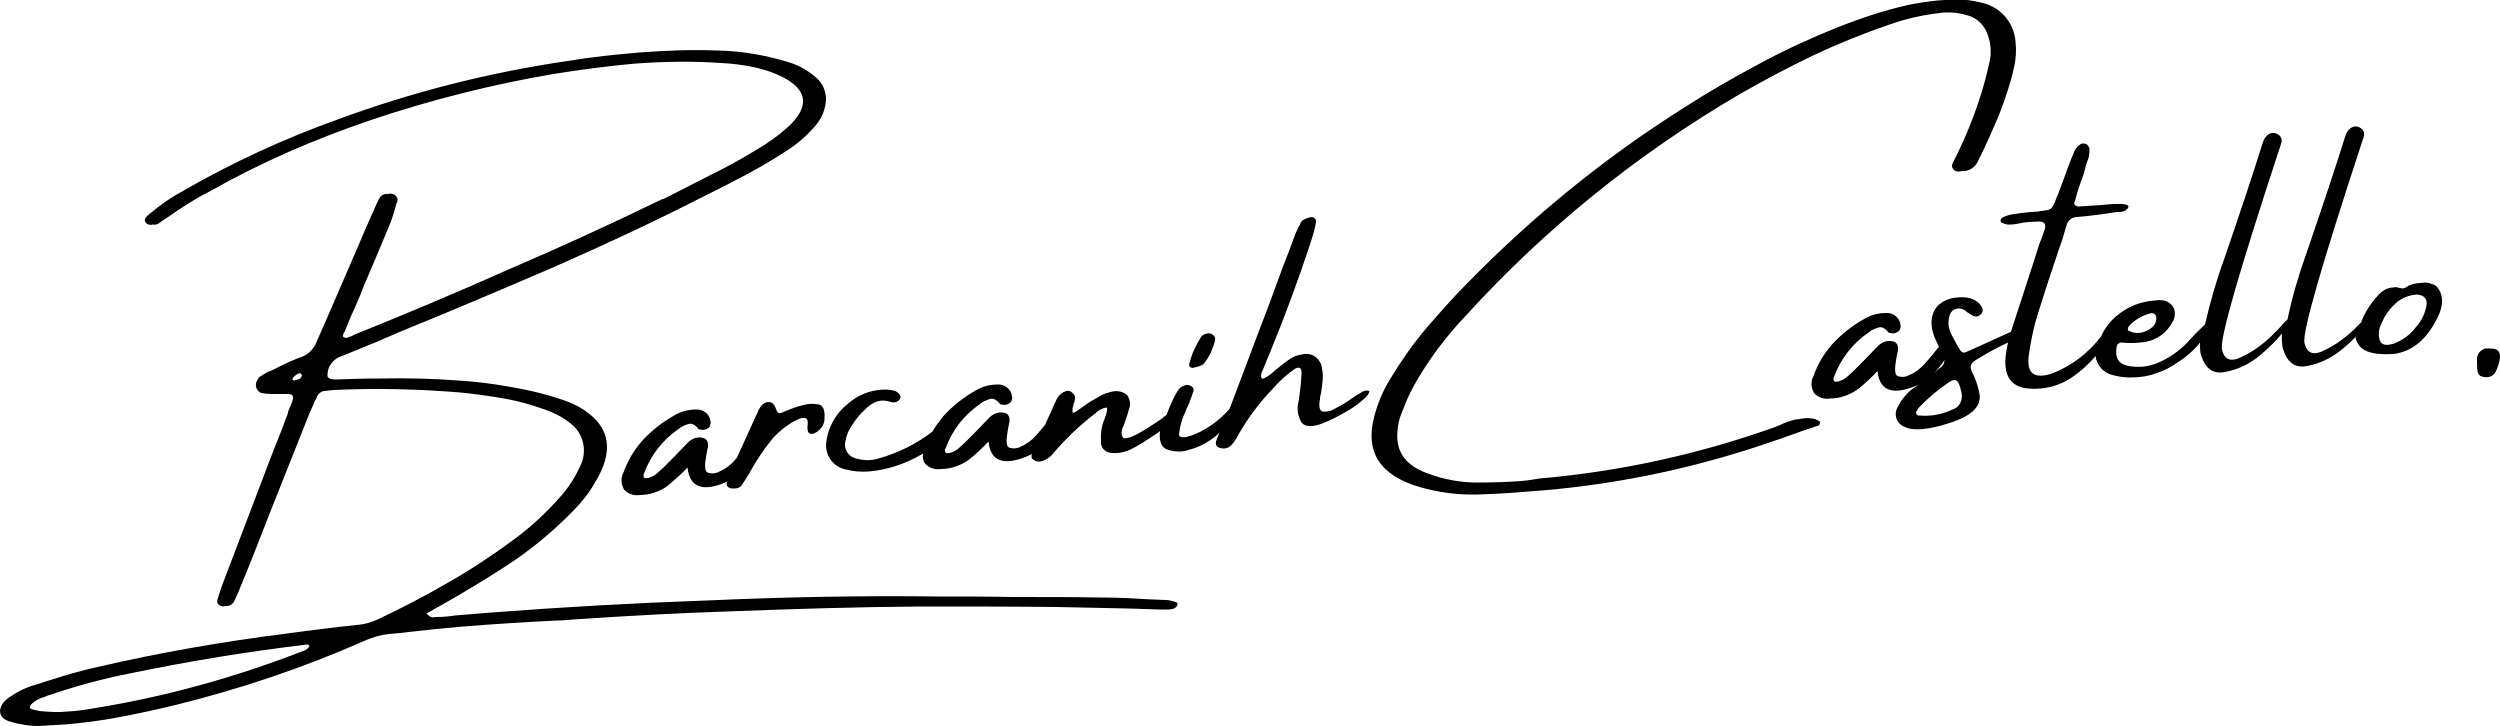
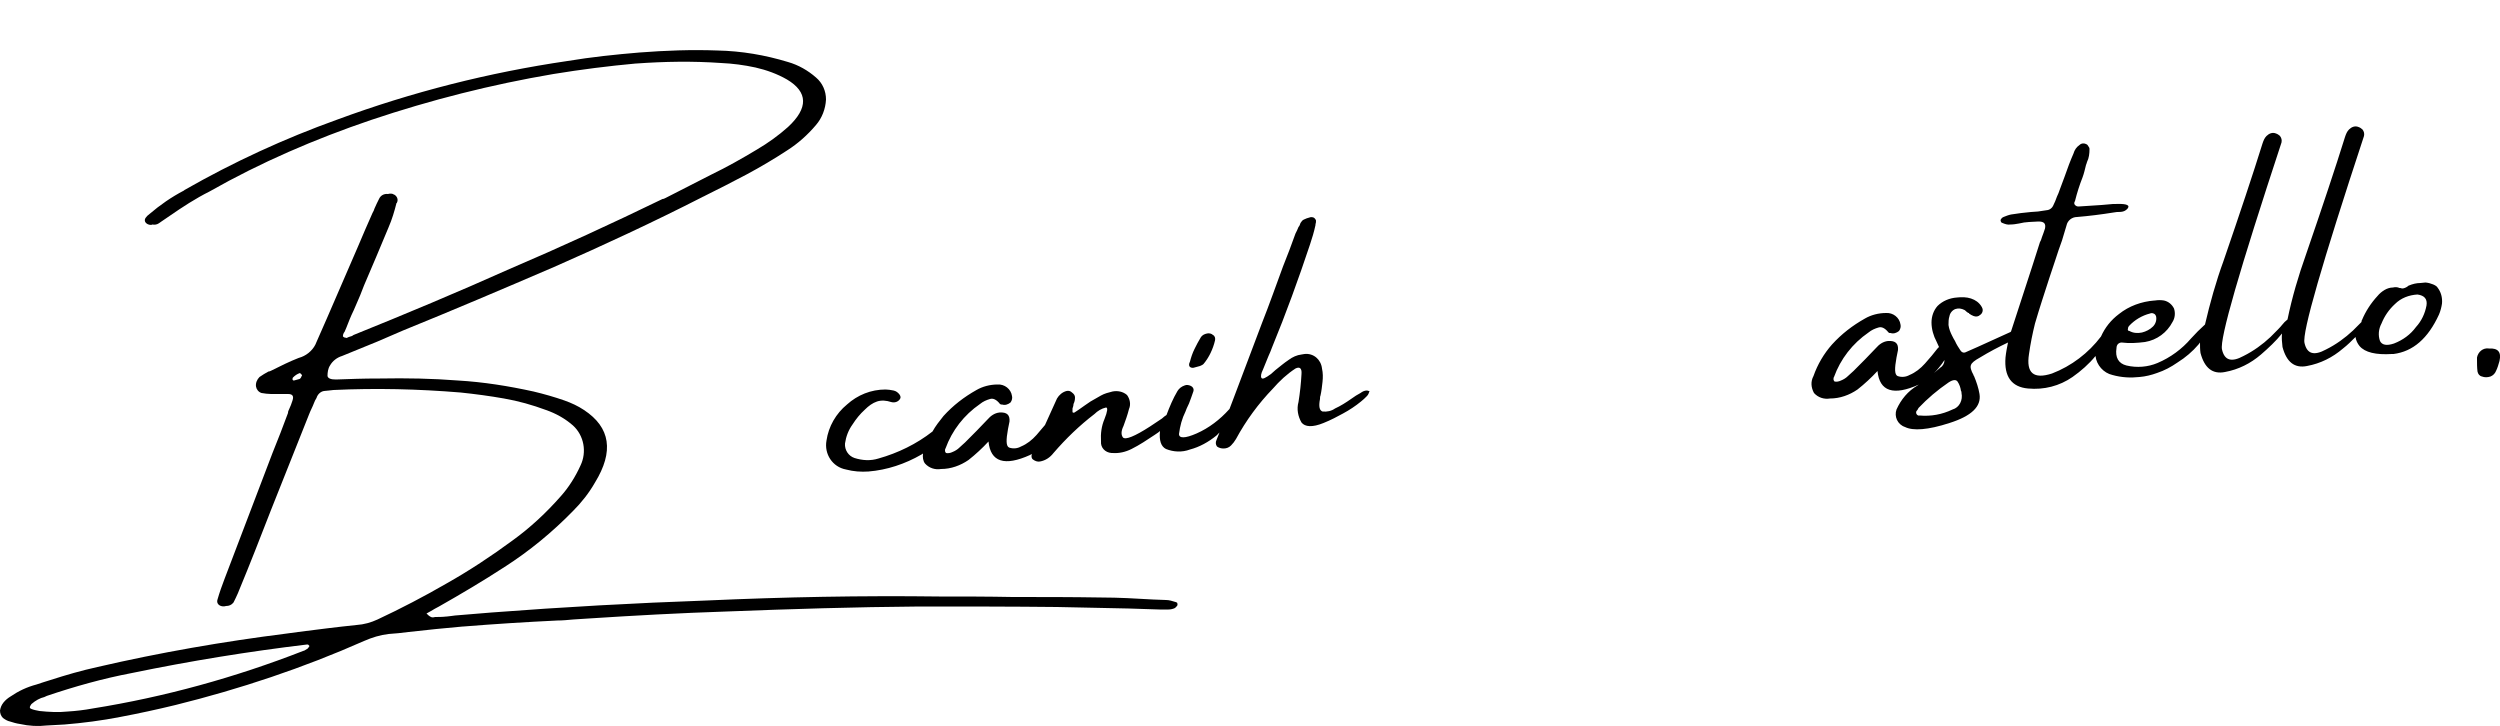
<svg xmlns="http://www.w3.org/2000/svg" xmlns:xlink="http://www.w3.org/1999/xlink" id="Capa_1" x="0px" y="0px" viewBox="0 0 500 145.3" style="enable-background:new 0 0 500 145.3;" xml:space="preserve">
  <style type="text/css">	.st0{clip-path:url(#SVGID_00000171691071628616987590000012450459445510290565_);}</style>
  <g>
    <defs>
      <rect id="SVGID_1_" width="500" height="145.3" />
    </defs>
    <clipPath id="SVGID_00000173881207722354923770000012761093829067145348_">
      <use xlink:href="#SVGID_1_" style="overflow:visible;" />
    </clipPath>
    <g id="Grupo_275" style="clip-path:url(#SVGID_00000173881207722354923770000012761093829067145348_);">
      <path id="Trazado_200" d="M235.1,120.4c-0.6-0.2-1.3-0.4-1.9-0.4c-0.9,0-1.7-0.1-2.6-0.1c-3.4-0.2-6.9-0.4-10.3-0.4   c-5.9-0.1-11.8-0.1-17.8-0.1c-4.9-0.1-9.8-0.1-14.7-0.1c-15.5-0.2-30.9,0.1-46.5,0.8c-14.3,0.5-28.6,1.3-43,2.4l-7.3,0.6   c-0.5,0.1-1,0.1-1.6,0.2h-0.1c-0.8,0.1-1.6,0.1-2.4,0.1H87c-0.3,0.1-0.6,0.1-0.8,0c-0.4-0.2-0.6-0.4-0.9-0.7   c0.3-0.2,0.6-0.3,0.9-0.5c0.5-0.3,1-0.6,1.6-0.9c4.4-2.5,8.8-5.1,13.1-7.9c5-3.2,9.6-7,13.7-11.2c1.7-1.7,3.2-3.6,4.4-5.7   c3.8-6.2,3.1-11-2.2-14.5c-1.2-0.8-2.5-1.4-3.9-1.9c-2-0.7-4.1-1.3-6.2-1.8c-5-1.1-10-1.9-15.1-2.2c-5.1-0.4-10.3-0.5-15.6-0.4   l-0.5,0c-2.8,0-5.5,0.1-8.3,0.2c-1,0-1.6-0.2-1.7-0.7c0-0.7,0.1-1.5,0.5-2.1c0.5-0.9,1.4-1.6,2.4-1.9c2.4-1,4.7-1.9,7.1-2.9   c1.7-0.7,3.4-1.5,5.1-2.2c10.1-4.1,20.2-8.4,30.2-12.7c10-4.4,19.9-9,29.7-14c0.1-0.1,0.3-0.1,0.4-0.2c2.8-1.4,5.6-2.8,8.4-4.3   c2.8-1.5,5.5-3.1,8.1-4.8c2.2-1.4,4.1-3.1,5.8-5.1c1.2-1.4,1.9-3.2,2-5.1c0-1.7-0.7-3.3-2-4.4c-1.6-1.4-3.5-2.5-5.6-3.1   c-4.6-1.4-9.3-2.2-14.1-2.3c-5.2-0.2-10.4,0-15.6,0.4c-4.8,0.4-9.6,0.9-14.4,1.7c-15.7,2.3-31.1,6.2-46,11.7   c-10.6,3.8-20.8,8.5-30.6,14.1c0,0-0.1,0.1-0.1,0.1c-2.5,1.3-4.8,2.9-6.9,4.7c-0.3,0.2-0.6,0.5-0.8,0.8c-0.2,0.3-0.2,0.7,0.1,1   c0.3,0.3,0.9,0.5,1.3,0.3c0.4,0.1,0.9,0,1.2-0.2c0.7-0.5,1.5-1,2.2-1.5c2.6-1.8,5.2-3.5,8-4.9C52.1,32.5,63,27.8,74.2,24   c11.9-4,24.1-7.1,36.5-9.2c5.5-0.9,11-1.6,16.5-2.1h0.1c5.6-0.4,11.2-0.5,16.9-0.1c2.3,0.1,4.6,0.4,6.9,0.9   c2.2,0.5,4.4,1.3,6.3,2.4c4.2,2.5,4.3,5.7,0.2,9.5c-1.9,1.7-4,3.2-6.2,4.5c-3,1.8-6,3.5-9.1,5c-3.1,1.6-6.1,3.1-9.2,4.7   c-0.2,0.1-0.4,0.2-0.6,0.2c-10.1,4.9-20.3,9.6-30.6,14C91.4,58.5,81.1,62.8,70.7,67l-0.3,0.2c-0.3,0.1-0.7,0.2-0.9,0.3l-0.1,0.1   c-0.2,0-0.3-0.1-0.5-0.1c-0.2-0.1-0.4-0.2-0.3-0.4c0-0.2,0.1-0.4,0.2-0.6l0.1-0.1c0.5-1.1,0.9-2.3,1.4-3.4c0.3-0.6,0.6-1.3,0.9-2   c0.6-1.3,1.1-2.6,1.6-3.9c1.7-3.9,3.3-7.8,4.9-11.6c0.7-1.6,1.2-3.3,1.6-4.9c0,0,0.1,0,0.1-0.1c0,0,0,0,0,0c0.3-0.6,0-1.3-0.6-1.6   c-0.1,0-0.1,0-0.2-0.1c-0.3-0.1-0.7-0.1-1,0c-0.8-0.1-1.5,0.3-1.8,1c-0.3,0.6-0.6,1.2-0.9,1.9c-0.1,0.3-0.2,0.6-0.4,0.9   c-1,2.3-2,4.5-2.9,6.7c-2.8,6.4-5.5,12.8-8.3,19.1c-0.5,1.4-1.7,2.5-3,3c-0.2,0.1-0.4,0.1-0.6,0.2c-1.8,0.7-3.6,1.6-5.4,2.5   c-0.2,0.1-0.4,0.2-0.6,0.2c-0.6,0.3-1.2,0.7-1.8,1.1c-0.5,0.5-0.8,1.2-0.7,1.9c0.1,0.6,0.5,1.1,1.1,1.3c0.6,0.1,1.3,0.2,1.9,0.2   l0.4,0h1.7c0.4,0,0.9,0,1.3,0c0.9,0,1.2,0.4,0.9,1.3c-0.2,0.6-0.4,1.2-0.7,1.8c-0.1,0.2-0.2,0.4-0.2,0.7c-1,2.7-2,5.3-3.1,8   c-3.2,8.4-6.4,16.8-9.6,25.2c-0.5,1.3-1,2.7-1.4,4.1c-0.2,0.6,0.1,1.1,0.7,1.3c0,0,0,0,0,0c0.3,0.1,0.7,0.1,1,0   c0.6,0,1.1-0.2,1.5-0.7c0.3-0.6,0.6-1.2,0.9-1.9c0.1-0.2,0.1-0.3,0.2-0.5c2.2-5.3,4.3-10.7,6.4-16.1l7.6-19.1   c0.3-0.8,0.7-1.5,1-2.3c0.1-0.3,0.3-0.7,0.5-1c0.2-0.7,0.8-1.3,1.5-1.4l1-0.1l0.9-0.1c8.5-0.4,16.9-0.2,25.4,0.5   c2.9,0.3,5.9,0.7,8.7,1.2c2.9,0.5,5.7,1.3,8.4,2.3c2,0.7,3.8,1.7,5.4,3.1c2.2,2,2.8,5.3,1.5,8c-1,2.2-2.3,4.3-3.9,6.1   c-2.9,3.3-6.1,6.3-9.7,8.9c-4.2,3.1-8.6,6-13.2,8.6c-4.5,2.6-9.1,5-13.8,7.2c-1.3,0.6-2.7,1-4.2,1.1c-3.9,0.4-7.8,0.9-11.7,1.4   c-0.7,0.1-1.5,0.2-2.2,0.3c-12.7,1.6-25.4,3.8-37.9,6.7c-3.2,0.7-6.3,1.6-9.4,2.6c-1,0.3-1.9,0.6-2.8,0.9   c-1.9,0.5-3.6,1.3-5.2,2.4c-0.5,0.3-1,0.7-1.4,1.2c-0.4,0.5-0.6,1-0.7,1.6c0,0.6,0.2,1.1,0.6,1.5c0.4,0.3,0.9,0.6,1.4,0.7   c0.6,0.2,1.3,0.4,2,0.5c1.8,0.4,3.6,0.5,5.3,0.3c1.2-0.1,2.4-0.1,3.6-0.2c3.7-0.3,7.5-0.8,11.1-1.5c3.7-0.7,7.4-1.5,11.1-2.4   c12.9-3.2,25.5-7.4,37.7-12.8c1.6-0.7,3.2-1.2,4.9-1.4c1.3-0.1,2.6-0.2,4-0.4c3.6-0.4,7.3-0.8,10.9-1.1l0.1,0   c6.2-0.5,12.5-0.9,18.8-1.2c1,0,2-0.1,3.1-0.2c1-0.1,2.1-0.1,3.1-0.2c9.2-0.6,18.4-1.1,27.6-1.4c12.9-0.5,25.7-0.9,38.6-1   c9.2,0,18.4,0,27.5,0.1c4.7,0.1,9.5,0.2,14.3,0.3c2,0.1,4.1,0.1,6.2,0.2c0.2,0,0.3,0,0.5,0c0.4,0,0.8,0,1.3,0   c0.4,0,0.9-0.1,1.3-0.3c0.1-0.1,0.2-0.2,0.3-0.3c0.1-0.1,0.2-0.2,0.2-0.4c0-0.1,0-0.2-0.1-0.4   C235.2,120.5,235.2,120.4,235.1,120.4 M60.2,75.5c-0.1,0.1-0.1,0.2-0.3,0.3c-0.4,0.1-0.8,0.2-1.1,0.3c-0.2,0-0.2,0-0.3-0.2   c0-0.1,0-0.3,0.1-0.4c0.4-0.4,0.8-0.7,1.4-0.9l0.1,0.1l0.2,0.2c0.1,0.1,0.1,0.1,0.1,0.2C60.3,75.3,60.2,75.4,60.2,75.5    M61.4,129.8c-0.2,0.1-0.3,0.2-0.5,0.3c-0.1,0-0.2,0.1-0.3,0.1c-13.6,5.3-27.7,9.2-42.1,11.5c-1.6,0.3-3.3,0.5-4.9,0.6   c-1.9,0.2-3.8,0.1-5.7-0.1c-0.5-0.1-1.1-0.2-1.6-0.4c-0.3-0.1-0.4-0.3-0.3-0.5c0.1-0.2,0.2-0.4,0.3-0.5c0.8-0.7,1.7-1.2,2.6-1.4   c0.1-0.1,0.3-0.1,0.4-0.2c5.6-1.9,11.3-3.5,17.1-4.6c11.6-2.4,23.3-4.3,35-5.7l0.2,0c0.1,0.1,0.2,0.2,0.3,0.3   C61.7,129.5,61.6,129.7,61.4,129.8" />
-       <path id="Trazado_201" d="M163,86.6c1.2-0.6,2-1.8,1.9-3.1c0.1-1.5-0.3-2.4-1.1-2.6c-1-0.2-2.1-0.2-3.1,0.1   c-1.3,0.3-2.6,0.8-3.8,1.3c-0.6,0.3-1,0.4-1.2,0.3c-0.2-0.1-0.4-0.5-0.7-1.3c-0.2-0.5-0.7-0.9-1.2-0.9c-0.6,0-1.1,0.2-1.5,0.7   c-0.4,0.5-0.7,1.1-0.9,1.7c0,0.1,0,0.1-0.1,0.1c-1.3,2.9-2.6,5.8-3.9,8.6c-0.1,0.2-0.3,0.3-0.4,0.5c-0.9,1-1.9,1.8-3.1,2.3   c-0.7,0.4-1.6,0.5-2.4,0.2c-0.6-0.3-0.6-1.5-0.2-3.7c0.1-0.5,0.2-1,0.3-1.5c0.1-1.3-0.5-1.9-2-1.8c-1,0.1-1.8,0.7-2.4,1.4   c-1.4,1.5-2.9,3-4.4,4.5l-0.1,0.1c-0.3,0.3-0.7,0.6-1.1,1c-0.4,0.4-0.9,0.7-1.4,0.9c-0.4,0.2-0.9,0.3-1.3,0.2   c-0.1-0.1-0.2-0.3-0.2-0.4c0-0.2,0-0.4,0.1-0.5c1.3-3.6,3.7-6.7,6.9-8.9c0.6-0.5,1.3-0.8,2-1c0.6-0.2,1.3,0.1,2,1   c0.1,0,0.1,0.1,0.2,0.1c0.1,0,0.1,0,0.2,0c0.6,0.2,1.2,0,1.7-0.4c0.3-0.4,0.4-0.9,0.3-1.3c-0.2-1.4-1.5-2.4-2.9-2.3   c-1.5,0-3,0.4-4.2,1.1c-2.5,1.4-4.7,3.1-6.6,5.2c-1.6,1.8-2.9,4-3.7,6.3c-0.6,1.1-0.5,2.3,0.1,3.4c0.8,0.9,2,1.3,3.2,1.1   c2,0,3.9-0.7,5.5-1.8c1.4-1.2,2.8-2.4,4-3.7c0.4,4,3.1,5,8,2.8c0,0,0,0.1-0.1,0.1c-0.1,0.3-0.1,0.6,0.1,0.9   c0.2,0.2,0.6,0.4,0.9,0.4c0.4,0,0.8,0,1.2-0.1c0.4-0.2,0.7-0.4,0.9-0.8c0.4-0.6,0.8-1.2,1.2-1.9c0.1-0.1,0.2-0.3,0.3-0.5   c1.3-2.4,2.9-4.7,4.6-6.8c1.3-1.4,2.8-2.6,4.5-3.5c1.9-1,2.7-0.6,2.4,1.1C161.4,86.6,161.9,87.1,163,86.6" />
      <path id="Trazado_202" d="M238,73.4c0.3,0.2,0.6,0.2,0.9,0.1c0.4-0.1,0.7-0.2,1.1-0.3c0.2-0.1,0.5-0.2,0.7-0.4   c1.1-1.3,1.9-3,2.3-4.7c0.1-0.4,0-0.9-0.4-1.1c-0.3-0.3-0.8-0.4-1.2-0.3c-0.5,0.1-0.9,0.3-1.2,0.7c-0.5,0.8-0.9,1.6-1.3,2.4   c-0.4,0.8-0.7,1.7-0.9,2.5C237.7,72.9,237.8,73.2,238,73.4" />
      <path id="Trazado_203" d="M273.4,78.1c-0.5,0-0.9,0.2-1.3,0.5c-0.6,0.3-1.2,0.7-1.9,1.2c-1,0.7-2.1,1.4-3.2,1.9   c-0.7,0.5-1.6,0.7-2.5,0.6c-0.6-0.2-0.8-1-0.5-2.5c0-0.2,0-0.5,0.1-0.7c0.2-0.9,0.3-1.8,0.4-2.7c0.1-0.9,0.1-1.8-0.1-2.7   c-0.2-1.8-1.7-3.1-3.5-2.9c-0.2,0-0.4,0.1-0.6,0.1c-0.9,0.1-1.8,0.5-2.6,1.1c-0.9,0.6-1.7,1.3-2.6,2c-0.3,0.3-0.6,0.5-0.9,0.8   c-1.1,0.8-1.7,1.1-1.9,0.8c-0.2-0.3-0.1-0.9,0.3-1.7c0.4-0.9,0.7-1.8,1.1-2.7c0.3-0.6,0.5-1.2,0.7-1.7c2.8-6.8,5.3-13.7,7.6-20.6   c0.4-1.2,0.8-2.5,1.1-3.9c0-0.1,0-0.2,0-0.2c0.1-0.2,0.1-0.5,0.1-0.7c-0.1-0.3-0.3-0.5-0.5-0.6c-0.3-0.1-0.6-0.1-0.8,0   c-0.4,0.1-0.7,0.2-1.1,0.4c-0.3,0.1-0.5,0.4-0.7,0.7c-0.1,0.3-0.2,0.6-0.4,0.8c-0.1,0.2-0.2,0.5-0.3,0.7c-0.1,0.2-0.2,0.4-0.3,0.6   c-0.8,2.2-1.6,4.4-2.5,6.6c-1.4,3.8-2.7,7.5-4.2,11.3c-1.9,5-3.8,10.1-5.7,15.1c-0.3,0.7-0.5,1.4-0.8,2.1l-0.1,0.1   c-1.8,2-4,3.7-6.5,4.8c-2.3,1-3.5,1-3.5,0.1c0.2-1.6,0.6-3.1,1.3-4.5c0.1-0.3,0.3-0.8,0.7-1.6c0.3-0.8,0.6-1.6,0.9-2.5   c0.1-0.4-0.1-0.8-0.5-1c-0.4-0.2-0.9-0.3-1.3-0.1c-0.6,0.2-1.1,0.6-1.4,1.1c-0.9,1.5-1.6,3.2-2.2,4.8c-0.3,0.2-0.6,0.4-0.9,0.7   l-2.4,1.6c-3.1,2-4.9,2.7-5.4,2.2c-0.4-0.5-0.4-1.3,0.1-2.3c0.4-1.1,0.8-2.2,1.1-3.4c0.4-0.9,0.2-2-0.4-2.8   c-0.8-0.7-1.9-0.9-2.9-0.7c-0.8,0.2-1.6,0.4-2.3,0.8c-0.7,0.4-1.4,0.8-2.1,1.2c-0.7,0.5-1.5,1-2.3,1.6c-0.3,0.2-0.6,0.4-0.9,0.6   c-0.2,0.1-0.4,0-0.4-0.1c0-0.2,0-0.5,0-0.7c0.1-0.3,0.2-0.6,0.2-0.9c0.2-0.4,0.3-0.8,0.3-1.3c0-0.4-0.2-0.7-0.6-1   c-0.3-0.3-0.7-0.4-1.1-0.3c-0.8,0.2-1.5,0.8-1.9,1.5c-0.8,1.8-1.6,3.5-2.4,5.3c-0.5,0.6-1.1,1.3-1.7,2c-0.9,1-1.9,1.8-3.1,2.3   c-0.7,0.4-1.6,0.5-2.4,0.2c-0.6-0.3-0.6-1.5-0.2-3.7c0.1-0.5,0.2-1,0.3-1.5c0.1-1.3-0.5-1.9-2-1.8c-1,0.1-1.8,0.7-2.4,1.4   c-1.4,1.5-2.9,3-4.4,4.5l-0.1,0.1c-0.3,0.3-0.7,0.6-1.1,1c-0.4,0.4-0.9,0.7-1.4,0.9c-0.4,0.2-0.9,0.3-1.3,0.2   c-0.1-0.1-0.2-0.3-0.2-0.4c0-0.2,0-0.4,0.1-0.5c1.3-3.6,3.7-6.7,6.9-8.9c0.6-0.5,1.3-0.8,2-1c0.6-0.2,1.3,0.1,2,1   c0.1,0,0.1,0.1,0.2,0.1c0.1,0,0.1,0,0.2,0c0.6,0.2,1.2,0,1.7-0.4c0.3-0.4,0.4-0.9,0.3-1.3c-0.2-1.4-1.5-2.4-2.9-2.3   c-1.5,0-3,0.4-4.2,1.1c-2.5,1.4-4.7,3.1-6.6,5.2c-0.8,1-1.6,2-2.2,3.1c-3.2,2.5-6.9,4.3-10.8,5.4c-1.6,0.5-3.2,0.4-4.8-0.1   c-1.2-0.4-2-1.6-1.9-2.9c0.2-1.4,0.7-2.7,1.5-3.8c0.7-1.1,1.5-2.1,2.5-3c0.7-0.7,1.5-1.3,2.4-1.6c0.9-0.3,1.9-0.2,2.8,0.1   c0.7,0.2,1.4,0,1.8-0.6c0.2-0.3,0.1-0.6-0.1-0.9c-0.3-0.4-0.7-0.7-1.2-0.8c-0.5-0.1-1.1-0.2-1.6-0.2c-2.9,0-5.6,1.1-7.7,3   c-2.2,1.8-3.7,4.4-4.1,7.2c-0.5,2.7,1.2,5.3,3.9,5.8c1.5,0.4,3,0.5,4.5,0.4c3.7-0.3,7.3-1.5,10.6-3.4c0.1-0.1,0.2-0.1,0.3-0.2   c-0.1,0.7,0,1.5,0.4,2c0.8,0.9,2,1.3,3.2,1.1c2,0,3.9-0.7,5.5-1.8c1.4-1.1,2.8-2.4,4-3.7c0.4,4.1,3.2,5,8.3,2.7   c0.1-0.1,0.3-0.1,0.4-0.2c-0.2,0.4-0.1,0.9,0.2,1.1c0.4,0.3,0.9,0.5,1.4,0.4c1.1-0.2,2-0.8,2.7-1.7c2.5-2.9,5.2-5.5,8.2-7.8   c0.6-0.6,1.4-1.1,2.3-1.3c0.4,0,0.3,0.8-0.3,2.3c-0.6,1.4-0.8,2.9-0.7,4.5c-0.1,1.2,0.8,2.2,2.1,2.3c0.1,0,0.1,0,0.2,0   c1.3,0.1,2.6-0.2,3.8-0.8c1.6-0.8,3.1-1.8,4.6-2.8c0.4-0.3,0.8-0.5,1.1-0.8c-0.2,1.9,0.2,3.1,1.2,3.6c1.5,0.6,3.2,0.7,4.8,0.1   c1.9-0.5,3.7-1.5,5.3-2.8c0.2-0.2,0.4-0.4,0.6-0.6c-0.2,0.5-0.4,1-0.6,1.5c-0.2,0.4-0.2,0.9,0.1,1.3c0.4,0.3,0.9,0.4,1.3,0.4   c0.6,0,1.1-0.2,1.5-0.6c0.4-0.4,0.7-0.8,1-1.3c2-3.7,4.5-7.1,7.4-10.1c1.3-1.5,2.8-2.9,4.5-4c0.8-0.4,1.3-0.1,1.2,1.1   c-0.1,1.9-0.3,3.7-0.6,5.6c-0.4,1.4-0.1,2.9,0.6,4.1c0.7,0.9,2.2,1,4.4,0.1c1.5-0.6,2.8-1.3,3.9-1.9c1.3-0.7,2.5-1.5,3.6-2.4   c0.4-0.3,0.8-0.7,1.2-1.1c0.3-0.3,0.4-0.7,0.5-1C274.2,78.4,273.9,78.2,273.4,78.1" />
-       <path id="Trazado_204" d="M362.4,83.7c-0.6-0.1-1.3-0.1-1.9,0c-0.7,0.1-1.1,0.2-1.4,0.2c-1.1,0.3-2.1,0.6-3.1,1.1   c-0.2,0.1-0.5,0.2-0.7,0.3c-15.3,5.5-31.2,9-47.4,10.4c-1.2,0.2-2.4,0.4-3.6,0.5c-2.7,0.2-5.4,0.3-8.2,0.3   c-3.7,0.1-7.4-0.6-10.8-1.9c-4.3-1.6-6.2-4.4-5.8-8.4c0.1-1.2,0.3-2.4,0.8-3.5c0.7-1.9,1.5-3.8,2.5-5.6c2.8-5,6.3-9.7,10.3-13.9   c15.9-17.5,34.5-32.5,54.9-44.4c4.7-2.7,9.6-5.3,14.6-7.7c5.1-2.4,10.3-4.5,15.6-6.3c3.2-1.1,6.4-1.8,9.7-2.2l0.9-0.1   c1.6-0.1,3.2,0.1,4.8,0.6c1.9,0.5,3.4,2.1,4,4c0.6,1.7,0.7,3.6,0.3,5.3c-0.6,2.7-1.3,5.4-2.2,8c-1.4,4.2-3.1,8.2-5.1,12.1   c-0.1,0.2-0.2,0.4-0.2,0.7c0,0.3,0.2,0.6,0.4,0.8c0.2,0.2,0.5,0.3,0.8,0.3c0.3,0,0.5,0,0.8-0.1l0.2,0c0.3,0,0.6,0,0.9-0.1   c1-0.3,1.8-1.1,2.2-2.1c1.5-2.9,2.8-6,4.1-9c1.2-3.1,2.3-6.3,3-9.5c0.4-1.7,0.5-3.5,0.3-5.2c-0.3-3.9-3.2-7.1-7-7.8   c-1.5-0.4-3.1-0.6-4.7-0.6c-1.3,0-2.6,0.1-3.9,0.2c-2,0.2-4,0.5-5.9,0.9c-4.9,1.1-9.6,2.7-14.2,4.5c-5.4,2.2-10.7,4.6-15.8,7.4   c-5.1,2.7-10.1,5.6-14.9,8.7c-15.7,9.9-30.2,21.7-43.2,35c-2.9,2.9-5.6,6-8.3,9.1c-2.6,3.1-5,6.5-7.1,10c-1.5,2.4-2.6,5-3.3,7.8   c-1.8,7,1.3,11.6,9.1,13.9c3.8,1.1,7.7,1.6,11.6,1.5c3.4-0.1,6.8-0.3,10.2-0.6c16-1.1,31.8-4.3,47-9.4c2.7-0.9,5.3-1.8,8-2.8   c0.9-0.3,1.8-0.6,2.7-0.9c0.2,0,0.4-0.1,0.5-0.3c0.1-0.2,0.1-0.4,0.1-0.6C363.4,84,362.9,83.7,362.4,83.7" />
      <path id="Trazado_205" d="M485.1,56.5l-1,0.1c-0.8,0-1.6,0.2-2.3,0.5c-0.1,0-0.2,0.1-0.3,0.2c-0.3,0.2-0.7,0.4-1.1,0.4   c-0.2-0.1-0.3-0.1-0.5-0.1c-0.4-0.2-0.9-0.2-1.3-0.1c-0.6,0-1.2,0.2-1.7,0.5c-0.5,0.3-1,0.7-1.4,1.2c-1.3,1.4-2.4,3.1-3.1,4.8   c-0.1,0.1-0.1,0.3-0.1,0.4c-0.4,0.4-1,1-1.7,1.7c-1.6,1.5-3.4,2.8-5.4,3.8c-2.4,1.3-3.8,0.9-4.3-1.3c-0.5-2.1,3.5-15.9,11.9-41.4   c0.1-0.5,0-0.9-0.3-1.3c-0.2-0.2-0.5-0.4-0.8-0.5c-0.7-0.3-1.4,0-1.9,0.5c-0.4,0.4-0.6,0.9-0.8,1.5c-1.9,6.1-4.5,13.9-7.8,23.5   c-1.5,4.2-2.8,8.6-3.7,13c-0.4,0.3-0.8,0.7-1.1,1.1c-0.3,0.4-1.1,1.2-2.3,2.4c-1.6,1.5-3.4,2.8-5.4,3.8c-2.4,1.3-3.8,0.9-4.3-1.3   c-0.5-2.1,3.5-15.9,11.9-41.4c0.1-0.5,0-0.9-0.3-1.3c-0.2-0.2-0.5-0.4-0.8-0.5c-0.7-0.3-1.4,0-1.9,0.5c-0.4,0.4-0.6,0.9-0.8,1.5   c-1.9,6.1-4.5,13.9-7.8,23.5c-1.5,4.1-2.7,8.4-3.7,12.7c-1,0.9-1.9,1.8-2.8,2.8c-1.8,2.1-4.1,3.8-6.7,4.9c-1.9,0.8-4.1,1-6.2,0.5   c-1.6-0.4-2.3-1.6-2-3.5c0-0.3,0.1-0.6,0.3-0.8c0.2-0.2,0.5-0.3,0.7-0.3c1.6,0.2,3.1,0.1,4.7-0.1c2.4-0.4,4.4-1.9,5.5-4   c0.5-0.8,0.6-1.8,0.3-2.7c-0.4-0.8-1.1-1.4-2-1.6c-0.6-0.1-1.2-0.1-1.8,0h-0.1c-2.6,0.2-5.1,1.1-7.1,2.7c-1.6,1.2-2.8,2.7-3.6,4.5   c-2.5,3.3-5.9,5.9-9.8,7.4c-3.7,1.2-5.2-0.1-4.6-3.9c0.3-2.1,0.7-4.1,1.2-6.1c0.9-3.1,1.9-6.1,2.9-9.2c0.4-1.2,0.8-2.4,1.2-3.6   c0.4-1.2,0.8-2.5,1.3-3.8c0.3-1,0.6-2,0.9-3c0.2-1,1.1-1.7,2.1-1.7c2.4-0.2,4.8-0.5,7.3-0.9l0.7-0.1c0.4,0,0.8,0,1.2-0.1   c0.4-0.1,0.8-0.4,1-0.7c0.4-0.7-0.6-0.9-3-0.8l-2.3,0.2c-1.5,0.1-3,0.2-4.6,0.3c-0.3,0-0.5-0.1-0.7-0.3c-0.2-0.2-0.2-0.5,0-0.8   c0.4-1.6,0.9-3.2,1.5-4.7c0.3-0.8,0.5-1.7,0.7-2.5c0.1-0.3,0.2-0.5,0.2-0.6c0.4-0.8,0.5-1.7,0.5-2.6c0-0.2-0.1-0.4-0.2-0.5   c-0.1-0.2-0.2-0.3-0.3-0.4c-0.5-0.3-1.1-0.3-1.5,0.1c-0.6,0.4-1,1-1.2,1.7c-0.3,0.7-0.6,1.4-0.9,2.2c-0.6,1.7-1.2,3.3-1.8,4.9   c-0.2,0.6-0.4,1.1-0.6,1.5c-0.2,0.6-0.5,1.3-0.8,1.9c-0.2,0.4-0.6,0.7-1,0.8c-0.6,0.1-1.3,0.2-2,0.3l-1.4,0.1   c-1.3,0.1-2.7,0.3-4,0.5c-0.5,0.1-1,0.3-1.5,0.5c-0.1,0.1-0.3,0.1-0.4,0.3c-0.1,0.1-0.1,0.2-0.2,0.3c0,0.1,0.1,0.3,0.1,0.4   c0.1,0.1,0.2,0.2,0.3,0.2c0.5,0.2,1,0.4,1.6,0.3c0.6,0,1.1-0.1,1.7-0.2c0.3-0.1,0.7-0.1,1-0.2l1-0.1l1.9-0.1   c1.1,0,1.5,0.4,1.3,1.4c-0.2,0.6-0.4,1.2-0.6,1.7c-0.1,0.3-0.2,0.7-0.4,1c-0.5,1.6-1,3.1-1.5,4.7c-1.4,4.3-2.8,8.6-4.2,12.9   c0,0.1-0.1,0.2-0.1,0.3l-0.1,0.1c-5.7,2.6-8.8,4-9.1,4.1c-0.4,0.1-0.7-0.1-0.9-0.4c-0.4-0.6-0.8-1.2-1.1-1.9   c-0.2-0.3-0.4-0.7-0.6-1.1c-0.3-0.6-0.6-1.3-0.7-2.1c0-0.6,0-1.2,0.2-1.8c0.1-0.6,0.6-1.2,1.2-1.4c0.6-0.2,1.2-0.1,1.8,0.2   c0.2,0.1,0.3,0.3,0.5,0.4c0.1,0.1,0.2,0.2,0.4,0.2v0.1c0.3,0.2,0.6,0.4,0.9,0.5c0.5,0.2,1,0.1,1.3-0.2c0.5-0.3,0.7-1,0.4-1.5   c0-0.1-0.1-0.1-0.1-0.2c-0.5-0.8-1.2-1.3-2.1-1.6c-0.9-0.3-1.9-0.3-2.8-0.2c-1.5,0.1-2.9,0.7-3.9,1.7c-0.8,0.9-1.2,2.1-1.2,3.3   c0,1.3,0.4,2.7,1,3.8l0.5,1.1c-0.1,0.1-0.2,0.2-0.3,0.3c-0.7,0.9-1.5,1.9-2.5,3c-0.9,1-1.9,1.8-3.1,2.3c-0.7,0.4-1.6,0.5-2.4,0.2   c-0.6-0.3-0.6-1.5-0.2-3.7c0.1-0.5,0.2-1,0.3-1.5c0.1-1.3-0.5-1.9-2-1.8c-1,0.1-1.8,0.7-2.4,1.4c-1.4,1.5-2.9,3-4.4,4.5l-0.1,0.1   c-0.3,0.3-0.7,0.6-1.1,1c-0.4,0.4-0.9,0.7-1.4,0.9c-0.4,0.2-0.9,0.3-1.3,0.2c-0.1-0.1-0.2-0.3-0.2-0.4c0-0.2,0-0.4,0.1-0.5   c1.3-3.6,3.7-6.7,6.9-8.9c0.6-0.5,1.3-0.8,2-1c0.6-0.2,1.3,0.1,2,1c0.1,0,0.1,0.1,0.2,0.1c0.1,0,0.1,0,0.2,0   c0.6,0.2,1.2,0,1.7-0.4c0.3-0.4,0.4-0.9,0.3-1.3c-0.2-1.4-1.5-2.4-2.9-2.3c-1.5,0-3,0.4-4.2,1.1c-2.5,1.4-4.7,3.1-6.6,5.2   c-1.6,1.8-2.9,4-3.7,6.3c-0.6,1.1-0.5,2.3,0.1,3.4c0.8,0.9,2,1.3,3.2,1.1c2,0,3.9-0.7,5.5-1.8c1.4-1.1,2.8-2.4,4-3.7   c0.4,4.1,3.2,5,8.3,2.7c0.6-0.3,1.2-0.7,1.7-1.2c0,0,0-0.1,0.1-0.1c0.8-0.6,1.6-1.3,2.2-2.1c0.4-0.5,0.8-1,1.1-1.5   c0,0.6-0.3,1.2-0.8,1.5c-1.5,1.3-3,2.5-4.6,3.6c-1.9,1.1-3.3,2.8-4.2,4.8c-0.5,1.4,0.2,3,1.7,3.5c0,0,0,0,0,0   c1.6,0.8,4.6,0.6,8.9-0.8c4.4-1.4,6.4-3.3,6-5.8c-0.2-1.2-0.6-2.4-1.1-3.6c-0.1-0.1-0.1-0.1-0.1-0.2c-0.5-0.9-0.7-1.6-0.5-2   c0.1-0.4,0.7-0.9,1.8-1.5c1.8-1.1,3.7-2.1,5.6-3c-0.2,1-0.4,2-0.5,3c-0.3,3.8,1.2,5.9,4.5,6.2c3.2,0.3,6.3-0.5,8.9-2.3   c1.7-1.2,3.3-2.6,4.6-4.2c0.2,1.8,1.6,3.4,3.4,3.8c1.8,0.5,3.6,0.6,5.4,0.4c1.2-0.1,2.4-0.4,3.5-0.8c1.5-0.5,2.8-1.2,4.1-2.1   c1.6-1,3-2.2,4.2-3.6c0.1-0.1,0.2-0.3,0.3-0.4c0,0.7,0,1.4,0.1,2.1c0.8,3,2.4,4.3,4.9,3.8c2.7-0.5,5.1-1.7,7.2-3.5   c1.5-1.3,3-2.7,4.2-4.2c-0.1,0.9,0,1.8,0.1,2.7c0.8,3,2.4,4.3,4.9,3.8c2.7-0.5,5.1-1.7,7.2-3.5c0.9-0.7,1.7-1.5,2.5-2.3   c0.1,0.7,0.4,1.3,0.8,1.8c1.1,1.3,3.3,1.8,6.5,1.6h0.1l0.2,0c3.9-0.5,6.9-3.1,9.1-7.9c0.3-0.7,0.5-1.5,0.6-2.2   c0.1-1.2-0.2-2.3-0.9-3.2C487.3,57.1,486.2,56.6,485.1,56.5 M425.6,65.7c0-0.2,0.1-0.4,0.2-0.5c1.1-1.2,2.6-2.1,4.2-2.5   c0.2-0.1,0.5-0.1,0.7,0c0.3,0.1,0.4,0.3,0.5,0.5c0.2,0.8-0.1,1.6-0.6,2.1c-0.6,0.6-1.4,1-2.2,1.2c-0.9,0.2-1.8,0.1-2.5-0.3   C425.6,66.2,425.5,66,425.6,65.7 M390.5,81.9c-2.1,1-4.3,1.4-6.6,1.2c-0.2,0.1-0.5-0.1-0.6-0.3c-0.1-0.2-0.1-0.4,0-0.6l0.1-0.1   c0.1-0.1,0.2-0.3,0.3-0.5c1.8-1.9,3.8-3.6,6-5.1c0.9-0.6,1.5-0.6,1.8-0.2c0.4,0.6,0.6,1.2,0.7,1.9c0.1,0.1,0.1,0.2,0.1,0.4   C392.6,80,391.9,81.5,390.5,81.9C390.5,81.9,390.5,81.9,390.5,81.9 M485.3,61.1c-0.3,1.6-1,3.1-2.1,4.3c-1.1,1.5-2.6,2.6-4.4,3.3   c-1.5,0.5-2.4,0.3-2.8-0.5c-0.4-1.1-0.3-2.4,0.3-3.5c0.6-1.5,1.5-2.8,2.7-3.9c1.2-1.2,2.8-1.8,4.5-1.9   C484.9,59.1,485.5,59.8,485.3,61.1" />
      <path id="Trazado_206" d="M497.8,69.7c-1.2-0.2-2.2,0.7-2.4,1.8c0,0.1,0,0.3,0,0.4c0,0.8,0,1.6,0.1,2.4c0.1,0.5,0.4,0.9,0.9,1   c0.5,0.2,1.1,0.2,1.7,0c0.5-0.2,0.9-0.6,1.1-1.1c0.3-0.6,0.5-1.3,0.7-2C500.3,70.4,499.6,69.6,497.8,69.7" />
    </g>
  </g>
</svg>